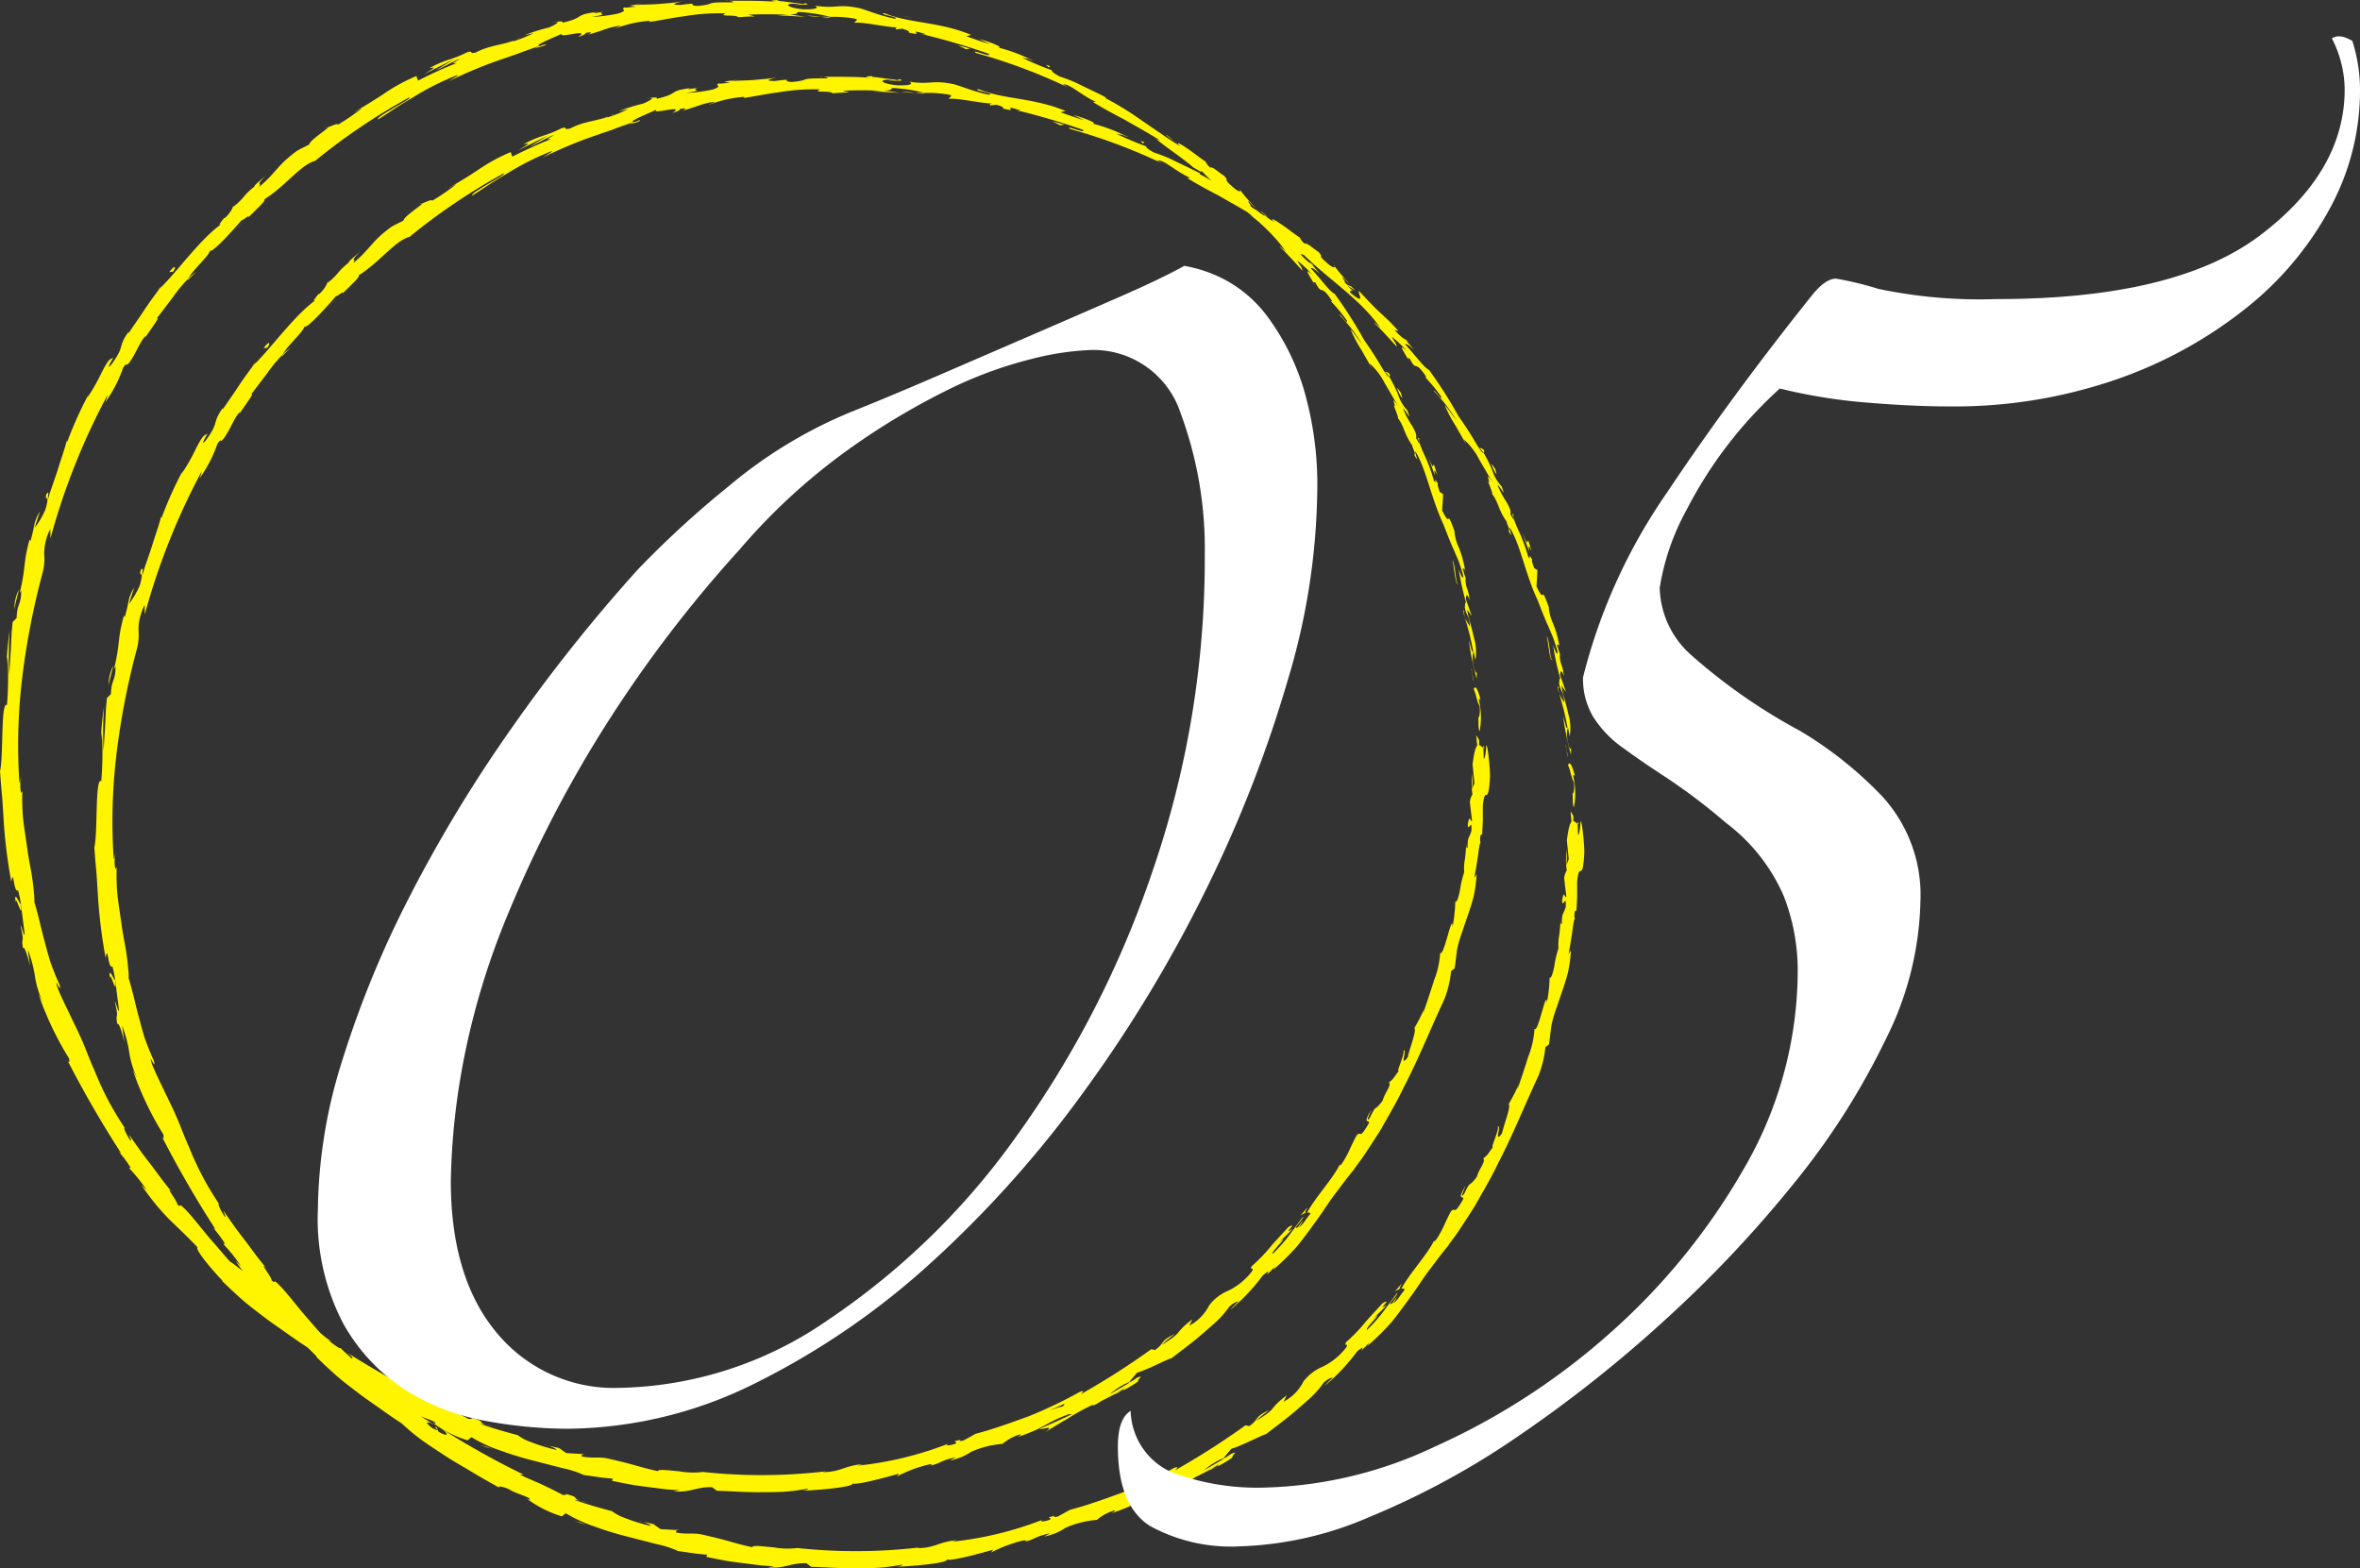
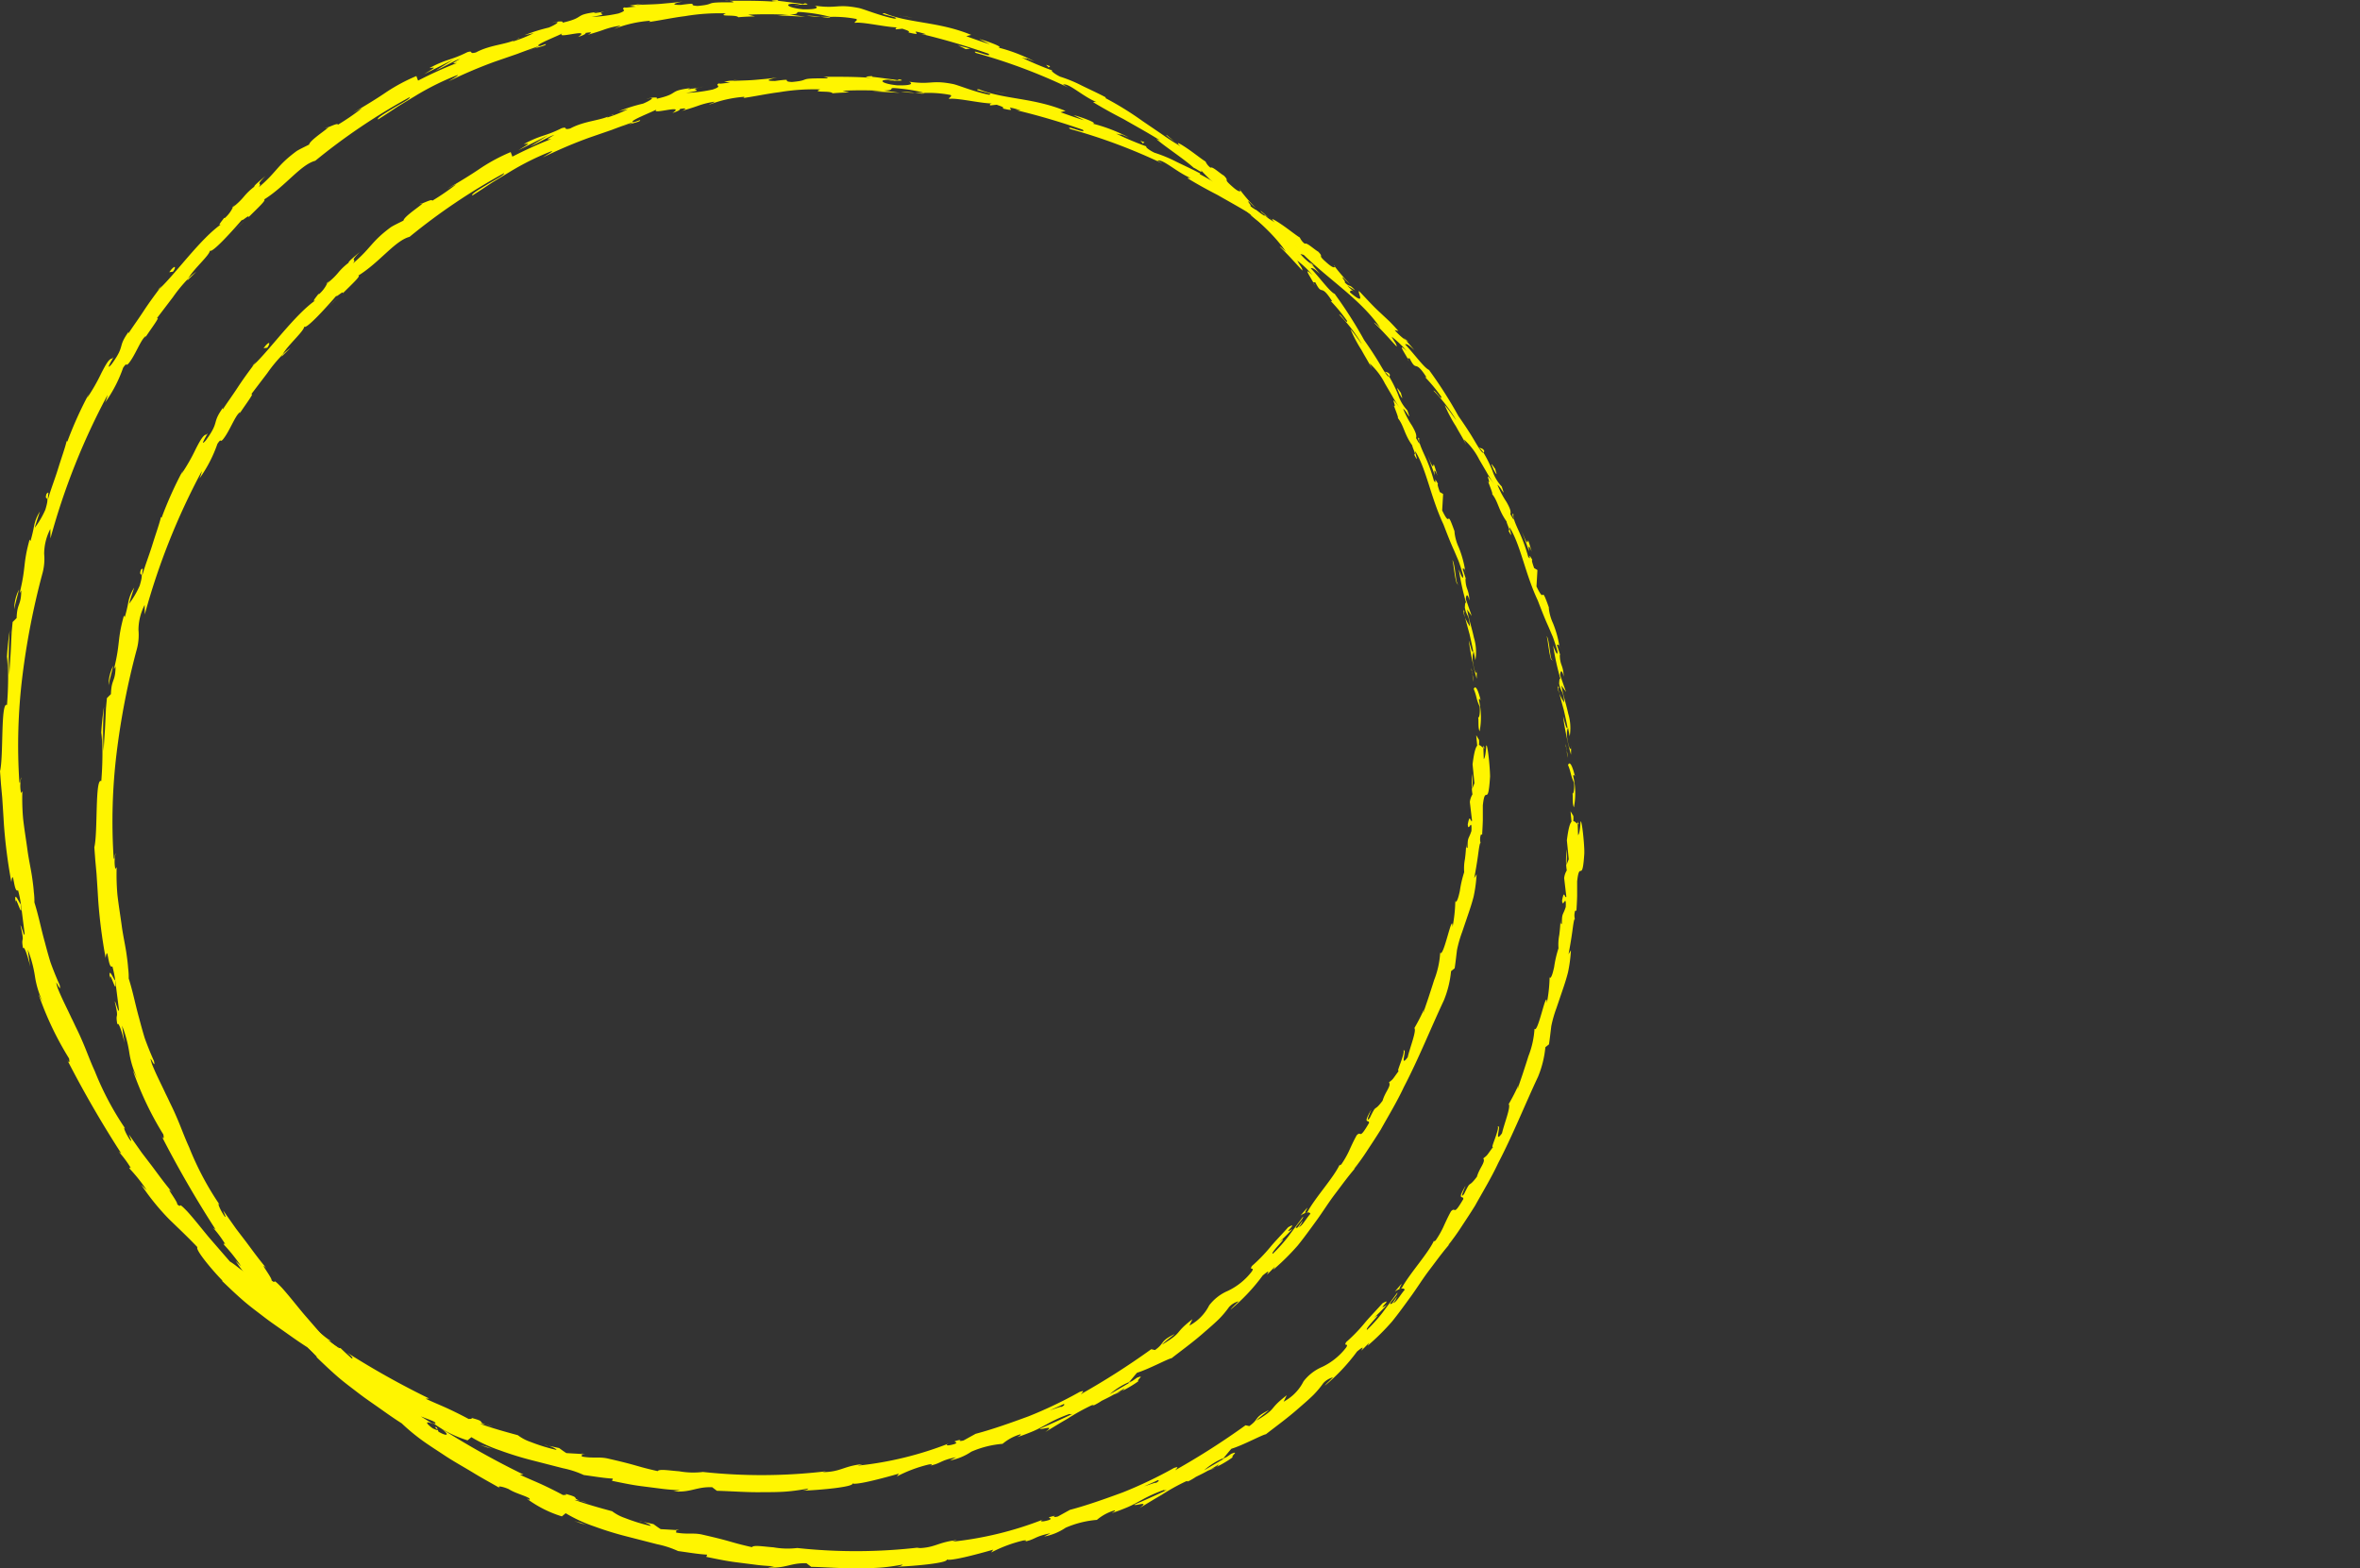
<svg xmlns="http://www.w3.org/2000/svg" width="138.508" height="92.052" viewBox="0 0 138.508 92.052">
  <rect x="0" y="0" width="138.508" height="92.052" fill="#333333" stroke="none" />
  <defs>
    <clipPath id="a">
      <rect width="87.448" height="87.589" fill="#fff500" />
    </clipPath>
  </defs>
  <g transform="translate(-141 -4915.974)">
    <g transform="translate(76.066 3320.757)">
      <g transform="translate(64.934 1595.218)">
        <g clip-path="url(#a)">
          <path d="M180.295,90.367c.041.143.138.062.108-.33l-.166-.277Z" transform="translate(-93.598 -46.613)" fill="#fff500" />
          <path d="M180.342,84.688c-.112-.458-.287-.977-.41-.668.187.443.132.557.351,1.038.034.392-.032.688-.091.624.044.138-.02.61.086.82a4.344,4.344,0,0,0-.043-1.836c.024-.147.076-.009.108.023" transform="translate(-93.44 -43.584)" fill="#fff500" />
          <path d="M143.458,17.329l.192.16a1.982,1.982,0,0,0-.192-.16" transform="translate(-74.499 -8.999)" fill="#fff500" />
          <path d="M97.025.581c.183.01.261,0,.271-.013-.171,0-.311,0-.271.013" transform="translate(-50.382 -0.294)" fill="#fff500" />
          <path d="M88.485.068l.243,0a.777.777,0,0,0-.243,0" transform="translate(-45.951 -0.031)" fill="#fff500" />
          <path d="M142.914,16.883l-.494-.413c-.066.017.246.223.494.413" transform="translate(-73.955 -8.553)" fill="#fff500" />
          <path d="M178.653,74.694a2.631,2.631,0,0,0,.1.331l-.073-.315a.122.122,0,0,1-.028-.016" transform="translate(-92.776 -38.789)" fill="#fff500" />
          <path d="M159.873,31.966l.128.148a1.2,1.2,0,0,0,.156.081Z" transform="translate(-83.023 -16.6)" fill="#fff500" />
          <path d="M169.35,45.551c-.087-.163-.236-.15-.322-.181a.983.983,0,0,1,.28.3c.024-.011.038-.047.042-.12" transform="translate(-87.777 -23.561)" fill="#fff500" />
          <path d="M179.006,70.787l.07.218-.07-.218" transform="translate(-92.959 -36.76)" fill="#fff500" />
          <path d="M151.4,23.173a.148.148,0,0,0-.024-.085c-.011.012,0,.044.024.085" transform="translate(-78.609 -11.99)" fill="#fff500" />
          <path d="M177.629,110.032c.008.008.016,0,.024,0,0-.049-.009-.064-.024,0" transform="translate(-92.244 -57.121)" fill="#fff500" />
          <path d="M181.1,91.022l0,.13a.164.164,0,0,0,.075.029Z" transform="translate(-94.044 -47.268)" fill="#fff500" />
          <path d="M72.832,1.433l.034,0c.193-.05.083-.028-.034,0" transform="translate(-37.822 -0.727)" fill="#fff500" />
          <path d="M1.892,109.883c-.058-.789.438,1.209.3.032-.027.12-.448-1-.3-.032" transform="translate(-0.967 -56.856)" fill="#fff500" />
          <path d="M178.549,73.915c-.019-.106-.039-.214-.059-.323.022.148.04.247.059.323" transform="translate(-92.691 -38.217)" fill="#fff500" />
          <path d="M2.541,110.249h0l-.015-.121c.006.05.009.078.014.121" transform="translate(-1.312 -57.19)" fill="#fff500" />
          <path d="M39.688,15.58a.644.644,0,0,0,.178-.054c-.012-.008-.055,0-.178.054" transform="translate(-20.61 -8.061)" fill="#fff500" />
          <path d="M63.7,4.3l-.309.085c.124-.029.223-.058.309-.085" transform="translate(-32.917 -2.234)" fill="#fff500" />
          <path d="M28.658,24.7a2.455,2.455,0,0,0-.348.317.469.469,0,0,0,.063-.038,1.231,1.231,0,0,1,.285-.279" transform="translate(-14.702 -12.825)" fill="#fff500" />
          <path d="M19.257,35.139l.1-.085.131-.178Z" transform="translate(-10 -18.111)" fill="#fff500" />
          <path d="M158.777,147.929a1.232,1.232,0,0,1,.3-.161c-.143.018.488-.762-.3.161" transform="translate(-82.454 -76.586)" fill="#fff500" />
          <path d="M178.706,74.453a.337.337,0,0,1-.093-.19l.048.224c.023.016.043.017.046-.033" transform="translate(-92.755 -38.565)" fill="#fff500" />
          <path d="M29.27,26.714l-.8.733c.228-.2.518-.466.8-.733" transform="translate(-14.786 -13.873)" fill="#fff500" />
          <path d="M66.462,176.413l.244.052a1,1,0,0,0-.244-.052" transform="translate(-34.514 -91.612)" fill="#fff500" />
          <path d="M23.394,33.174a4.009,4.009,0,0,0-.471.4.664.664,0,0,0-.056.117Z" transform="translate(-11.875 -17.227)" fill="#fff500" />
          <path d="M159.4,148.082h0" transform="translate(-82.778 -76.9)" fill="#fff500" />
          <path d="M80.46,65.156c-.516.891-.092.509-.114.752-.622,1.069-.42.413-.722.718-.187.336-.327.65-.46.942a5.367,5.367,0,0,1-.45.777c-.049.018-.122.1-.076-.025-.339.762-1.435,1.945-1.9,2.8a.367.367,0,0,1-.115.066c.169-.06.255-.02.283.045-.3.355-.483.73-.686.786a.977.977,0,0,0,.231-.387l-.282.4c-.414.223.394-.543.3-.622L75.584,72.6a9.634,9.634,0,0,1-.88.977c-.223,0,1.137-1.272.36-.668.279-.253.544-.52.8-.793-.755.479.461-.5-.262-.09-.491.55-.785.839-1.047,1.159A9.619,9.619,0,0,1,73.473,74.3c-.177.295.173.021,0,.315a3.854,3.854,0,0,1-1.406,1.142,2.735,2.735,0,0,0-1.1.851A2.749,2.749,0,0,1,69.8,77.8l.182-.377c-1.133.871-.489.711-1.781,1.491.176-.214.884-.7.694-.6-.876.444-.5.484-1.11.918l-.219-.049a44.14,44.14,0,0,1-4.128,2.637c.061-.086.295-.263-.08-.127a25.2,25.2,0,0,1-3,1.431c-1.058.389-2.111.763-3.1,1.024l-.7.386c-.174.057-.344.034-.161-.044-.784.167-.014.1-.368.255-.436.134-.6.087-.336-.033a20.433,20.433,0,0,1-5.352,1.305l.279-.093c-1.151.125-1.259.461-2.345.475l.2-.051a32.071,32.071,0,0,1-7.22.039,4.72,4.72,0,0,1-1.4-.04c-.6-.044-1.16-.148-1.259-.009-1.412-.321-1-.3-2.97-.75-.529-.1-.822.011-1.483-.107l.017-.148-.921-.053c-.144-.09-.283-.193-.423-.295l-.612-.134c.237.076.493.209.445.24a10.562,10.562,0,0,1-1.5-.462,2.688,2.688,0,0,1-.759-.4c-.744-.2-1.489-.409-2.218-.668a2.931,2.931,0,0,1,.735.163c-1.2-.311-.152-.227-1.253-.513.128.087-.11.052-.145.07-.249-.137-.66-.348-1.122-.566s-.981-.423-1.408-.63l.207-.009a48.822,48.822,0,0,1-4.826-2.7c.555.412.327.476-.161.184l-.1-.253c-.362-.117.465.369-.233.062-.584-.427-.3-.425.068-.228l-.745-.461c-.014-.068.167.031.244.013-.347-.133-1.143-.986-1.638-1.187l-.01-.067-1-.778-.8-.663c-.506-.414-.977-.8-1.539-1.347-.115.077-.538-.368-.954-.614l-1.2-1.383c-.412-.488-.819-1.019-1.281-1.536-.676-.708-.271-.147-.609-.438.05-.135-.816-1.219-.3-.707-.533-.642-.838-1.078-1.191-1.548l-.589-.77-.761-1.079c.081.22.2.45.094.36-.224-.313-.428-.764-.348-.748l.065.079a17.431,17.431,0,0,1-1.811-3.407c-.274-.593-.486-1.2-.722-1.739-.116-.272-.234-.53-.354-.772s-.219-.475-.335-.683l.05.093c-.272-.592-.582-1.172-.819-1.781-.268-.86.261.481.119-.175-.217-.482-.391-.921-.54-1.334-.129-.419-.234-.811-.334-1.191-.215-.758-.346-1.485-.608-2.317a4.023,4.023,0,0,0-.033-.6c-.016-.227-.045-.477-.083-.743-.068-.534-.21-1.127-.293-1.746s-.19-1.249-.255-1.842a13.541,13.541,0,0,1-.043-1.6l-.077.11a2.055,2.055,0,0,1,.015-.912c-.065.051-.064.511-.118.223a33.2,33.2,0,0,1,.173-6.087A44.2,44.2,0,0,1,2.47,33.725a3.252,3.252,0,0,0,.121-1.22,3.209,3.209,0,0,1,.363-1.464l.006.558a40.049,40.049,0,0,1,3.349-8.415,1.665,1.665,0,0,1-.149.45,7.912,7.912,0,0,0,1.064-2.049c.257-.38.13-.045.323-.257.4-.483.71-1.4,1-1.6.049-.035-.072.162-.127.262.185-.364,1.1-1.531.771-1.293l.957-1.257a8.469,8.469,0,0,1,.9-1.09c.267-.528,1.281-1.389,1.268-1.648.11.208,1.446-1.293,1.905-1.827-.124.209.486-.37.35-.114.563-.561,1.1-1.053.919-1.049,1.259-.779,2.147-2.047,3.012-2.277a35.991,35.991,0,0,1,5.547-3.737c.019.121-.515.371-1,.668s-.959.569-.861.644c.425-.27.8-.52,1.156-.757l1.045-.634a15.8,15.8,0,0,1,2.319-1.162c.485-.187-.232.208-.375.314a27.081,27.081,0,0,1,2.7-1.151l1.326-.458Q31,2.917,31.644,2.7a1.456,1.456,0,0,1-.351.161c.339-.1.8-.194.735-.278L31.7,2.7c-.588.02,1.276-.676,1.323-.762-.519.41,1.758-.333.905.23.223-.07.5-.182.431-.234.342-.059.457-.046.131.106.611-.174.805-.248.986-.311a4.734,4.734,0,0,1,.916-.222c0,.048-.222.107-.329.183a7.131,7.131,0,0,1,2.094-.473c-.054.036.062.059-.226.095.828-.113,1.528-.274,2.258-.363A12.21,12.21,0,0,1,42.6.783c-.536.221.627.052.726.229.328-.032.656-.043.985-.05l-.4-.1a23.733,23.733,0,0,1,2.376.008c-.215,0-.431.018-.646.041.541,0,1.079.05,1.62.073L46.353.849c.882-.026-.079-.234,1.072-.1A9.04,9.04,0,0,1,48.73.99h0a6.809,6.809,0,0,1,1.513.119c.157.078-.162.179-.061.231.439-.077,2.005.3,2.56.263-.182,0-.21.087-.157.119l.372-.039c.384.129.436.16.357.219,1.171.293-.323-.308,1.054.111a2.533,2.533,0,0,1-.3-.021,40.27,40.27,0,0,1,3.941,1.157c.31.3-1.109-.328-.735-.041a33.1,33.1,0,0,1,5.419,2.027l-.3-.174c.34-.109,1.174.731,2.05,1.067-.207-.1-.33-.021-.261-.018.539.33,1.1.64,1.751.975.629.364,1.344.748,2.158,1.257l-.231-.084c.568.487,1.594,1.145,2.194,1.684.227.1.584.389.423.141,1.7,1.827,3.729,2.957,5,4.8-.182-.19-.474-.415-.33-.263.456.428.86.9,1.29,1.359-.013-.185-.11-.23-.3-.585a5.81,5.81,0,0,1,.9.859c-.615-.59-.122.113.05.442-.012-.069.1.005.1-.041.452.9.276-.01,1,1.13l-.09-.021a9.982,9.982,0,0,1,.961,1.166c.025.258-.359-.4-.464-.367A9.046,9.046,0,0,1,79.932,20.2c-.2-.253-.453-.646-.676-.884a8.148,8.148,0,0,0,.654,1.235l-.027-.048c.21.374.429.741.629,1.119-.04-.1-.088-.2-.136-.3a4.006,4.006,0,0,1,.906,1.188c.133.227.271.462.416.711a6.826,6.826,0,0,0,.495.77c-.753-1.014-.2-.127-.373-.146.113.309.3.77.2.663.388.481.369.936.87,1.641-.027.054.261.59.1.513.356.7,0-.2.08-.165.646,1.046.9,2.695,1.644,4.275.269.7.435,1.118.617,1.516l.269.628c.086.233.17.5.269.837.034.478-.253-.337-.253-.337a14.935,14.935,0,0,0,.441,2c-.065-.135-.073.019-.087.243.113.562.236.348.3,1.107a2.614,2.614,0,0,1-.286-.533c.08.329.172.653.262.983.075.331.15.666.215,1.011-.057.195-.176-.4-.26-.64a16.648,16.648,0,0,0,.465,2.243l.007-.51c.028.286-.095.158-.142-.05-.186-.658-.078-.97-.036-1.015l.093.492a2.894,2.894,0,0,0-.084-1.324c-.118-.554-.321-1.154-.4-1.651l.271.378-.345-.988c.007-.225.091-.4.212.087-.043-.732-.207-.611-.235-1.244,0-.071.018-.043.039.017l-.217-.677c.072.125.111-.149.181.284a6.128,6.128,0,0,0-.4-1.513,2.8,2.8,0,0,1-.251-.937l.041.1c-.586-1.669-.183-.124-.76-1.325l.056-.963-.194-.115c-.058-.173-.183-.511-.1-.47-.343-.6-.017.13-.25-.2a9.6,9.6,0,0,0-.535-1.467c-.217-.472-.386-.871-.322-1.01-.231-.24.267.8-.189-.021.06-.174-.062-.417-.226-.712a5.331,5.331,0,0,1-.532-1.011c.228.16.514.869.25.1a2.388,2.388,0,0,1-.535-.9,7.543,7.543,0,0,0-.527-1.073c-.084.03-.283-.28-.538-.717s-.61-.975-.938-1.439a25.5,25.5,0,0,0-1.722-2.7l.043.007c-.276-.047-.9-.946-1.452-1.516.1-.044.23.034.542.336-.157-.194-.325-.379-.488-.569a3.509,3.509,0,0,1-.666-.607l.222.055c-.165-.187-.336-.37-.514-.552l-.573-.538c-.4-.363-.78-.789-1.222-1.253-.137.04.491.942-.538.074.011-.082.053-.2.327.025a3.262,3.262,0,0,1-.486-.426l.468.291c-.387-.437-.285-.142-.614-.471.072-.062-.2-.287-.1-.3a4.052,4.052,0,0,0,.422.405,10.233,10.233,0,0,1-.908-1.04c0,.07-.085.1-.384-.147-.756-.646-.183-.31-.591-.728-.219-.115-.677-.56-.78-.459a.9.9,0,0,1-.294-.365c-.225-.132-.693-.511-1.08-.771s-.671-.425-.478-.2l.1.085-.072-.044,0,0,0,0c-.364-.215-.721-.453-1.073-.7l-1.08-.734a18.921,18.921,0,0,0-2.193-1.359l.025-.04c-.44-.236-.948-.466-1.415-.695A8.286,8.286,0,0,0,62.223,4.5c-.268-.122-.6-.366-.46-.365a18.358,18.358,0,0,1-1.8-.759c.747.205-.219-.166.756.233a9.6,9.6,0,0,0-2.134-.82c.387,0-.659-.385-1.12-.5l.633.306c-.51-.153-.946-.313-1.39-.473L57,2.047c-1.908-.789-3.623-.67-5.079-1.269-.552.015,1.075.273.574.316C51.581.91,50.656.508,50.365.461,49.1.219,49.145.521,47.817.332c.166.07.311.234-.688.212C46.2.451,46,.217,46.592.216c.224.012.331.038.321.057.3,0,.7.008.336-.082l-.126.048C46.893.193,46.456.147,46.115.1S45.526.046,45.68,0c-.713.037-.307.086.217.129-1.2-.1-1.88-.084-3.12-.087.2.026.38.089.185.093-1.817-.012-.8.1-2.019.213-.7-.034.236-.226-.994-.06-.759,0-.174-.138.124-.208-.28.049-.553.078-.813.1s-.509.05-.743.062c-.469.025-.882.026-1.2.057L37.9.176c-.351.075-.643.1-.938.151.117.015.236.042.355.065-.351.018-.642.087-.644.034-.343.137.3.139-.385.365a9.116,9.116,0,0,1-1.568.2c1.449-.231-.192-.127,1.027-.375a7.387,7.387,0,0,1-.871.155c-.055,0,.042-.043.135-.067-1.4.174-.6.31-2.015.631.159-.127-.37-.08-.592.01.567-.159.305.061-.194.271a10.067,10.067,0,0,0-1.431.449l.544-.122a8.411,8.411,0,0,1-1.209.487c-.074-.046.543-.232.315-.186-.629.382-1.6.349-2.5.833-.454.117-.1-.133-.5-.018-1.012.507-1.174.37-2.225.935.361-.037.4-.087-.311.358l1.742-.876-1.071.667c.537-.235,1.094-.587,1.432-.691-.515.309-.462.273-.173.24a24.473,24.473,0,0,0-2.287,1.038l-.1-.268A10.574,10.574,0,0,0,22.68,5.4c-.559.382-1.177.76-1.96,1.219.174-.088.341-.188.52-.267a14.039,14.039,0,0,1-1.407.966c-.006-.108-.335.06-.578.149.065.04-1.089.766-1.111,1.015-.242.125-.494.239-.728.378-1.183.87-1.159,1.227-2.23,2.129.252-.355-.276.013.39-.661-.357.308-.688.572-.65.626a3.782,3.782,0,0,0-.588.555,3.938,3.938,0,0,1-.666.645,1.9,1.9,0,0,1-.478.64c-.055.025-.031-.035-.031-.035.024.028-.535.628-.141.373-1.223.824-2.733,2.952-3.663,3.814-.307.41-.642.865-.944,1.328s-.623.9-.874,1.289c.009-.066-.037-.029.065-.172-.764,1.033-.2.808-1.058,1.986-.251.283-.173.1-.066-.1s.258-.419.106-.239c-.194,0-.4.392-.647.871a10.773,10.773,0,0,1-.829,1.446l.093-.221a22.468,22.468,0,0,0-1.258,2.793s0-.065-.04-.025c-.1.415-.308.985-.5,1.607s-.448,1.261-.6,1.83c0-.387.111-.528-.078-.359-.153.507.237-.078-.067.928a5.144,5.144,0,0,1-.622,1.064c.086-.321.2-.633.3-.949A2.352,2.352,0,0,0,2,30.86a9,9,0,0,1-.211.891l-.053-.086c-.407,1.478-.194,1.552-.583,3.142l.094-.153c-.008.909-.245.716-.272,1.618l-.235.234-.056.588c-.012.239-.025.513-.038.8-.022.578-.081,1.208-.1,1.737a20.936,20.936,0,0,1,.024-2.625,15.2,15.2,0,0,0-.187,2.3,4.057,4.057,0,0,1,.061-.765,20.64,20.64,0,0,1-.035,2.836C.03,41.149.214,44.406,0,45.261l.058.775.071.776c.034.52.069,1.043.1,1.578a30.833,30.833,0,0,0,.435,3.369c.131-.9.132.694.395.491a6.372,6.372,0,0,1,.166.806l.215,1.7c.019.413-.2-.5-.239-.438.277,1.2.01.532.15,1.344.056-.189.262.373.417,1.063l-.141-.993a7.08,7.08,0,0,1,.421,1.554,5.451,5.451,0,0,0,.476,1.551l-.264-.491A18.607,18.607,0,0,0,4.05,62.116c.034.158.048.382-.134.033a63.786,63.786,0,0,0,3.2,5.543l-.148-.1a6.43,6.43,0,0,1,.71.957c-.039,0-.152-.09-.049.062a9.926,9.926,0,0,1,.986,1.242l-.326-.319A13.887,13.887,0,0,0,9.921,71.55c.544.53,1.069,1.017,1.666,1.646-.153.131.9,1.388,1.479,1.971l-.042,0c.436.423.844.809,1.248,1.16s.818.653,1.217.961.814.586,1.232.882.843.6,1.317.9a11.746,11.746,0,0,0,1.04.88c.432.328.955.656,1.49,1.011s1.124.676,1.677,1.014,1.108.632,1.593.918c-.287-.19.125-.121.487.04.441.293,1.373.481,1.213.628l-.169-.08a6.794,6.794,0,0,0,2.071,1.05l.224-.185a8.617,8.617,0,0,0,1.681.776,19.4,19.4,0,0,0,1.923.592l1.766.453a5.552,5.552,0,0,1,1.227.4c.529.07,1.178.183,1.708.211l-.052.129c.723.149,1.265.262,1.858.331l.949.121c.346.048.732.082,1.188.1l-.38.068c1.03.081,1.325-.278,2.265-.244l.276.21c.895.022,1.795.1,2.695.08.45,0,.9,0,1.346-.033s.889-.1,1.326-.18c-.026.032-.074.095-.363.125.845-.018,3.267-.223,2.923-.455.05.2,1.83-.279,2.757-.545l-.119.165a8.023,8.023,0,0,1,1.867-.7c.265-.046.256.05-.1.1.887-.152.641-.306,1.706-.529l-.366.193a3.317,3.317,0,0,0,1.26-.516,5.744,5.744,0,0,1,1.835-.461,2.819,2.819,0,0,1,1.042-.559c.085.015-.088.114-.176.164.367-.121.681-.242.96-.361s.515-.26.743-.379a8.355,8.355,0,0,1,1.362-.62c.039.03.11.018.195-.01-1.107.53-2.019.91-1.936.87.048.114.965-.277.311.206.347-.208.81-.5,1.3-.779a12.171,12.171,0,0,1,1.424-.793.57.57,0,0,1,.134-.021l-.083.058a3.352,3.352,0,0,0,.535-.3c.277-.136.455-.221.713-.368a6.5,6.5,0,0,0,1.441-.779c-.105-.093.451-.424-.119-.191.071-.036-.068.066-.345.243-.062.04-.137.086-.175.117l.023-.027-1.06.62a4.044,4.044,0,0,1,1.139-.715c.175-.2.357-.434.468-.551.669-.2,1.819-.825,2.024-.851.6-.468,1.319-.989,1.932-1.536.311-.267.607-.526.857-.771a5.743,5.743,0,0,0,.58-.692,1.175,1.175,0,0,1,.567-.342c-.17.181-.4.371-.473.486a11.263,11.263,0,0,0,1.885-2c.832-.692-.313.547.718-.52l-.1.183A14.135,14.135,0,0,0,76.16,73.1c.4-.495.752-.987,1.113-1.483s.688-1.031,1.094-1.563.819-1.12,1.368-1.722c-.148.17-.221.255-.272.276a13.419,13.419,0,0,0,.809-1.131c.257-.389.515-.782.764-1.182.457-.823.952-1.633,1.352-2.49.875-1.679,1.569-3.428,2.345-5.08a6.044,6.044,0,0,0,.429-1.73l.211-.168c.055-.36.092-.724.139-1.083a7.158,7.158,0,0,1,.3-1.045l.34-1c.117-.339.234-.692.334-1.081a8.237,8.237,0,0,0,.175-1.31l-.14.229c.066-.341.161-.883.221-1.327s.106-.788.154-.723a.89.89,0,0,1,.013-.5l.078-.012c.013-.285.033-.569.039-.854v-.856c.145-1.315.307.232.425-1.7-.012-.724-.17-2.053-.228-1.782-.011.289-.066.738-.142.759l-.023-.654c-.221-.122-.438-.611-.634.967l.109,1.108-.136.349c.028-.308.029-.618.035-.927a3.673,3.673,0,0,0-.014,1.234,1.1,1.1,0,0,0-.154.452l.129,1.1c-.1.121-.12-.5-.251.216.034.514.256-.462.215.38-.168.513-.231.348-.223.975-.068.079-.088-.057-.082-.3a9.151,9.151,0,0,1-.075.97,2.879,2.879,0,0,0-.045.775,6.534,6.534,0,0,0-.255,1.1c-.081.381-.172.684-.267.635a8.869,8.869,0,0,1-.162,1.48c0-.956-.521,1.824-.724,1.51a5.23,5.23,0,0,1-.356,1.606c-.1.325-.214.666-.322,1s-.228.648-.31.942a.914.914,0,0,1,.073-.3,11.975,11.975,0,0,1-.6,1.176c.138.152-.261,1.139-.393,1.713-.51.686.01-.558-.258-.391.076.013-.034.361-.145.676s-.23.6-.108.5c-.393.52-.3.467-.588.687.154.208-.225.553-.373,1.078-.563.746-.31.1-.754,1.013-.3.38.075-.443.075-.443M63.45,81.864v0l.442-.236-.441.238m-1.831.9c.227-.1.512-.221.806-.363.083.007.039.093-.151.174.088-.074-.362.1-.655.19m4.3-1.185c-.276.181-.386.213-.438.212l.492-.3L66,81.452a.321.321,0,0,1-.078.124" transform="translate(0.001)" fill="#fff500" />
          <path d="M137.844,168.687l.111-.079-.184.075-.079.094.152-.09" transform="translate(-71.504 -87.559)" fill="#fff500" />
          <path d="M143.893,17.689l-.034-.028a.449.449,0,0,1,.063.069.355.355,0,0,1-.029-.041" transform="translate(-74.707 -9.171)" fill="#fff500" />
          <path d="M71.043,177.454l0,.034.179.011Z" transform="translate(-36.891 -92.153)" fill="#fff500" />
          <path d="M160.364,34.522a.449.449,0,0,0,.064.138.589.589,0,0,0-.064-.138" transform="translate(-83.278 -17.928)" fill="#fff500" />
          <path d="M166.24,42.75l.33.6c-.137-.265-.243-.454-.33-.6" transform="translate(-86.33 -22.2)" fill="#fff500" />
          <path d="M170.036,49.525a.173.173,0,0,0,.085.038l0-.007Z" transform="translate(-88.301 -25.719)" fill="#fff500" />
          <path d="M64.783,5.952,64.647,6c-.314.122-.1.043.136-.045" transform="translate(-33.49 -3.091)" fill="#fff500" />
          <path d="M100.754,2.05c-.189,0-.376,0-.572-.008.311.05.554.083.572.008" transform="translate(-52.025 -1.06)" fill="#fff500" />
          <path d="M30.219,26.545v0l-.087.083Z" transform="translate(-15.648 -13.783)" fill="#fff500" />
          <path d="M98.475,1.906a4.992,4.992,0,0,0,.82.065,7.493,7.493,0,0,0-.82-.065" transform="translate(-51.139 -0.99)" fill="#fff500" />
          <path d="M179.638,81.535l.017.179c.009,0,.017.006.024.019Z" transform="translate(-93.287 -42.342)" fill="#fff500" />
          <path d="M179.722,81.946l.031.2a.635.635,0,0,0-.031-.2" transform="translate(-93.331 -42.555)" fill="#fff500" />
          <path d="M179.852,82.773l-.066-.416a1.388,1.388,0,0,0,.066.416" transform="translate(-93.364 -42.769)" fill="#fff500" />
          <path d="M178.018,71.342l-.061-.044a.076.076,0,0,0,.061.044" transform="translate(-92.414 -37.026)" fill="#fff500" />
          <path d="M177.334,68.359c.087.348.105.9.251,1.376l.049.037c-.127-.211-.125-1.106-.3-1.413" transform="translate(-92.091 -35.499)" fill="#fff500" />
          <path d="M174.28,55.546c.156.4.291.8.437,1.2-.033-.226-.076-.526.149.011-.449-1.556.02.349-.586-1.208" transform="translate(-90.505 -28.845)" fill="#fff500" />
          <path d="M170.715,47.711c.335.6.063-.043.106-.025-.249-.361-.313-.446-.106.025" transform="translate(-88.589 -24.608)" fill="#fff500" />
          <path d="M127.861,8.087,127.974,8c-.491-.2-.024.041-.113.084" transform="translate(-66.339 -4.115)" fill="#fff500" />
          <path d="M116.949,5.538c.155.071.311.138.462.221l.262-.03c-.24-.07-.48-.138-.725-.19" transform="translate(-60.732 -2.876)" fill="#fff500" />
          <path d="M110.239,1.958l.23.035-.874-.156Z" transform="translate(-56.913 -0.954)" fill="#fff500" />
          <path d="M20.663,32.9l.219-.027c.215-.286.13-.457-.219.027" transform="translate(-10.73 -16.928)" fill="#fff500" />
          <path d="M2.01,72a2.562,2.562,0,0,0-.273,1.14c.091-.459.231-.906.273-1.14" transform="translate(-0.902 -37.388)" fill="#fff500" />
          <path d="M58.993,176.53l-.409-.107c.251.082.5.173.757.239-.116-.043-.234-.082-.348-.132" transform="translate(-30.423 -91.618)" fill="#fff500" />
        </g>
      </g>
      <g transform="translate(70.469 1599.681)">
        <g clip-path="url(#a)">
          <path d="M180.295,90.367c.041.143.138.062.108-.33l-.166-.277Z" transform="translate(-93.598 -46.613)" fill="#fff500" />
          <path d="M180.342,84.688c-.112-.458-.287-.977-.41-.668.187.443.132.557.351,1.038.034.392-.032.688-.091.624.044.138-.02.61.086.82a4.344,4.344,0,0,0-.043-1.836c.024-.147.076-.009.108.023" transform="translate(-93.44 -43.584)" fill="#fff500" />
          <path d="M143.458,17.329l.192.16a1.982,1.982,0,0,0-.192-.16" transform="translate(-74.499 -8.999)" fill="#fff500" />
          <path d="M97.025.581c.183.01.261,0,.271-.013-.171,0-.311,0-.271.013" transform="translate(-50.382 -0.294)" fill="#fff500" />
-           <path d="M88.485.068l.243,0a.777.777,0,0,0-.243,0" transform="translate(-45.951 -0.031)" fill="#fff500" />
          <path d="M142.914,16.883l-.494-.413c-.066.017.246.223.494.413" transform="translate(-73.955 -8.553)" fill="#fff500" />
          <path d="M178.653,74.694a2.631,2.631,0,0,0,.1.331l-.073-.315a.122.122,0,0,1-.028-.016" transform="translate(-92.776 -38.789)" fill="#fff500" />
          <path d="M159.873,31.966l.128.148a1.2,1.2,0,0,0,.156.081Z" transform="translate(-83.023 -16.6)" fill="#fff500" />
          <path d="M169.35,45.551c-.087-.163-.236-.15-.322-.181a.983.983,0,0,1,.28.3c.024-.011.038-.047.042-.12" transform="translate(-87.777 -23.561)" fill="#fff500" />
          <path d="M179.006,70.787l.07.218-.07-.218" transform="translate(-92.959 -36.76)" fill="#fff500" />
          <path d="M151.4,23.173a.148.148,0,0,0-.024-.085c-.011.012,0,.044.024.085" transform="translate(-78.609 -11.99)" fill="#fff500" />
          <path d="M177.629,110.032c.008.008.016,0,.024,0,0-.049-.009-.064-.024,0" transform="translate(-92.244 -57.121)" fill="#fff500" />
          <path d="M181.1,91.022l0,.13a.164.164,0,0,0,.075.029Z" transform="translate(-94.044 -47.268)" fill="#fff500" />
          <path d="M72.832,1.433l.034,0c.193-.05.083-.028-.034,0" transform="translate(-37.822 -0.727)" fill="#fff500" />
          <path d="M1.892,109.883c-.058-.789.438,1.209.3.032-.027.12-.448-1-.3-.032" transform="translate(-0.967 -56.856)" fill="#fff500" />
          <path d="M178.549,73.915c-.019-.106-.039-.214-.059-.323.022.148.04.247.059.323" transform="translate(-92.691 -38.217)" fill="#fff500" />
          <path d="M2.541,110.249h0l-.015-.121c.006.05.009.078.014.121" transform="translate(-1.312 -57.19)" fill="#fff500" />
          <path d="M39.688,15.58a.644.644,0,0,0,.178-.054c-.012-.008-.055,0-.178.054" transform="translate(-20.61 -8.061)" fill="#fff500" />
          <path d="M63.7,4.3l-.309.085c.124-.029.223-.058.309-.085" transform="translate(-32.917 -2.234)" fill="#fff500" />
          <path d="M28.658,24.7a2.455,2.455,0,0,0-.348.317.469.469,0,0,0,.063-.038,1.231,1.231,0,0,1,.285-.279" transform="translate(-14.702 -12.825)" fill="#fff500" />
          <path d="M19.257,35.139l.1-.085.131-.178Z" transform="translate(-10 -18.111)" fill="#fff500" />
          <path d="M158.777,147.929a1.232,1.232,0,0,1,.3-.161c-.143.018.488-.762-.3.161" transform="translate(-82.454 -76.586)" fill="#fff500" />
          <path d="M178.706,74.453a.337.337,0,0,1-.093-.19l.048.224c.023.016.043.017.046-.033" transform="translate(-92.755 -38.565)" fill="#fff500" />
          <path d="M29.27,26.714l-.8.733c.228-.2.518-.466.8-.733" transform="translate(-14.786 -13.873)" fill="#fff500" />
          <path d="M66.462,176.413l.244.052a1,1,0,0,0-.244-.052" transform="translate(-34.514 -91.612)" fill="#fff500" />
          <path d="M23.394,33.174a4.009,4.009,0,0,0-.471.4.664.664,0,0,0-.056.117Z" transform="translate(-11.875 -17.227)" fill="#fff500" />
          <path d="M159.4,148.082h0" transform="translate(-82.778 -76.9)" fill="#fff500" />
          <path d="M80.46,65.156c-.516.891-.092.509-.114.752-.622,1.069-.42.413-.722.718-.187.336-.327.65-.46.942a5.367,5.367,0,0,1-.45.777c-.049.018-.122.1-.076-.025-.339.762-1.435,1.945-1.9,2.8a.367.367,0,0,1-.115.066c.169-.06.255-.02.283.045-.3.355-.483.73-.686.786a.977.977,0,0,0,.231-.387l-.282.4c-.414.223.394-.543.3-.622L75.584,72.6a9.634,9.634,0,0,1-.88.977c-.223,0,1.137-1.272.36-.668.279-.253.544-.52.8-.793-.755.479.461-.5-.262-.09-.491.55-.785.839-1.047,1.159A9.619,9.619,0,0,1,73.473,74.3c-.177.295.173.021,0,.315a3.854,3.854,0,0,1-1.406,1.142,2.735,2.735,0,0,0-1.1.851A2.749,2.749,0,0,1,69.8,77.8l.182-.377c-1.133.871-.489.711-1.781,1.491.176-.214.884-.7.694-.6-.876.444-.5.484-1.11.918l-.219-.049a44.14,44.14,0,0,1-4.128,2.637c.061-.086.295-.263-.08-.127a25.2,25.2,0,0,1-3,1.431c-1.058.389-2.111.763-3.1,1.024l-.7.386c-.174.057-.344.034-.161-.044-.784.167-.014.1-.368.255-.436.134-.6.087-.336-.033a20.433,20.433,0,0,1-5.352,1.305l.279-.093c-1.151.125-1.259.461-2.345.475l.2-.051a32.071,32.071,0,0,1-7.22.039,4.72,4.72,0,0,1-1.4-.04c-.6-.044-1.16-.148-1.259-.009-1.412-.321-1-.3-2.97-.75-.529-.1-.822.011-1.483-.107l.017-.148-.921-.053c-.144-.09-.283-.193-.423-.295l-.612-.134c.237.076.493.209.445.24a10.562,10.562,0,0,1-1.5-.462,2.688,2.688,0,0,1-.759-.4c-.744-.2-1.489-.409-2.218-.668a2.931,2.931,0,0,1,.735.163c-1.2-.311-.152-.227-1.253-.513.128.087-.11.052-.145.07-.249-.137-.66-.348-1.122-.566s-.981-.423-1.408-.63l.207-.009a48.822,48.822,0,0,1-4.826-2.7c.555.412.327.476-.161.184l-.1-.253c-.362-.117.465.369-.233.062-.584-.427-.3-.425.068-.228l-.745-.461c-.014-.068.167.031.244.013-.347-.133-1.143-.986-1.638-1.187l-.01-.067-1-.778-.8-.663c-.506-.414-.977-.8-1.539-1.347-.115.077-.538-.368-.954-.614l-1.2-1.383c-.412-.488-.819-1.019-1.281-1.536-.676-.708-.271-.147-.609-.438.05-.135-.816-1.219-.3-.707-.533-.642-.838-1.078-1.191-1.548l-.589-.77-.761-1.079c.081.22.2.45.094.36-.224-.313-.428-.764-.348-.748l.065.079a17.431,17.431,0,0,1-1.811-3.407c-.274-.593-.486-1.2-.722-1.739-.116-.272-.234-.53-.354-.772s-.219-.475-.335-.683l.05.093c-.272-.592-.582-1.172-.819-1.781-.268-.86.261.481.119-.175-.217-.482-.391-.921-.54-1.334-.129-.419-.234-.811-.334-1.191-.215-.758-.346-1.485-.608-2.317a4.023,4.023,0,0,0-.033-.6c-.016-.227-.045-.477-.083-.743-.068-.534-.21-1.127-.293-1.746s-.19-1.249-.255-1.842a13.541,13.541,0,0,1-.043-1.6l-.077.11a2.055,2.055,0,0,1,.015-.912c-.065.051-.064.511-.118.223a33.2,33.2,0,0,1,.173-6.087A44.2,44.2,0,0,1,2.47,33.725a3.252,3.252,0,0,0,.121-1.22,3.209,3.209,0,0,1,.363-1.464l.006.558a40.049,40.049,0,0,1,3.349-8.415,1.665,1.665,0,0,1-.149.45,7.912,7.912,0,0,0,1.064-2.049c.257-.38.13-.045.323-.257.4-.483.71-1.4,1-1.6.049-.035-.072.162-.127.262.185-.364,1.1-1.531.771-1.293l.957-1.257a8.469,8.469,0,0,1,.9-1.09c.267-.528,1.281-1.389,1.268-1.648.11.208,1.446-1.293,1.905-1.827-.124.209.486-.37.35-.114.563-.561,1.1-1.053.919-1.049,1.259-.779,2.147-2.047,3.012-2.277a35.991,35.991,0,0,1,5.547-3.737c.019.121-.515.371-1,.668s-.959.569-.861.644c.425-.27.8-.52,1.156-.757l1.045-.634a15.8,15.8,0,0,1,2.319-1.162c.485-.187-.232.208-.375.314a27.081,27.081,0,0,1,2.7-1.151l1.326-.458Q31,2.917,31.644,2.7a1.456,1.456,0,0,1-.351.161c.339-.1.8-.194.735-.278L31.7,2.7c-.588.02,1.276-.676,1.323-.762-.519.41,1.758-.333.905.23.223-.07.5-.182.431-.234.342-.059.457-.046.131.106.611-.174.805-.248.986-.311a4.734,4.734,0,0,1,.916-.222c0,.048-.222.107-.329.183a7.131,7.131,0,0,1,2.094-.473c-.054.036.062.059-.226.095.828-.113,1.528-.274,2.258-.363A12.21,12.21,0,0,1,42.6.783c-.536.221.627.052.726.229.328-.032.656-.043.985-.05l-.4-.1a23.733,23.733,0,0,1,2.376.008c-.215,0-.431.018-.646.041.541,0,1.079.05,1.62.073L46.353.849c.882-.026-.079-.234,1.072-.1A9.04,9.04,0,0,1,48.73.99h0a6.809,6.809,0,0,1,1.513.119c.157.078-.162.179-.061.231.439-.077,2.005.3,2.56.263-.182,0-.21.087-.157.119l.372-.039c.384.129.436.16.357.219,1.171.293-.323-.308,1.054.111a2.533,2.533,0,0,1-.3-.021,40.27,40.27,0,0,1,3.941,1.157c.31.3-1.109-.328-.735-.041a33.1,33.1,0,0,1,5.419,2.027l-.3-.174c.34-.109,1.174.731,2.05,1.067-.207-.1-.33-.021-.261-.018.539.33,1.1.64,1.751.975.629.364,1.344.748,2.158,1.257l-.231-.084c.568.487,1.594,1.145,2.194,1.684.227.1.584.389.423.141,1.7,1.827,3.729,2.957,5,4.8-.182-.19-.474-.415-.33-.263.456.428.86.9,1.29,1.359-.013-.185-.11-.23-.3-.585a5.81,5.81,0,0,1,.9.859c-.615-.59-.122.113.05.442-.012-.069.1.005.1-.041.452.9.276-.01,1,1.13l-.09-.021a9.982,9.982,0,0,1,.961,1.166c.025.258-.359-.4-.464-.367A9.046,9.046,0,0,1,79.932,20.2c-.2-.253-.453-.646-.676-.884a8.148,8.148,0,0,0,.654,1.235l-.027-.048c.21.374.429.741.629,1.119-.04-.1-.088-.2-.136-.3a4.006,4.006,0,0,1,.906,1.188c.133.227.271.462.416.711a6.826,6.826,0,0,0,.495.77c-.753-1.014-.2-.127-.373-.146.113.309.3.77.2.663.388.481.369.936.87,1.641-.027.054.261.59.1.513.356.7,0-.2.08-.165.646,1.046.9,2.695,1.644,4.275.269.7.435,1.118.617,1.516l.269.628c.086.233.17.5.269.837.034.478-.253-.337-.253-.337a14.935,14.935,0,0,0,.441,2c-.065-.135-.073.019-.087.243.113.562.236.348.3,1.107a2.614,2.614,0,0,1-.286-.533c.08.329.172.653.262.983.075.331.15.666.215,1.011-.057.195-.176-.4-.26-.64a16.648,16.648,0,0,0,.465,2.243l.007-.51c.028.286-.095.158-.142-.05-.186-.658-.078-.97-.036-1.015l.093.492a2.894,2.894,0,0,0-.084-1.324c-.118-.554-.321-1.154-.4-1.651l.271.378-.345-.988c.007-.225.091-.4.212.087-.043-.732-.207-.611-.235-1.244,0-.071.018-.043.039.017l-.217-.677c.072.125.111-.149.181.284a6.128,6.128,0,0,0-.4-1.513,2.8,2.8,0,0,1-.251-.937l.041.1c-.586-1.669-.183-.124-.76-1.325l.056-.963-.194-.115c-.058-.173-.183-.511-.1-.47-.343-.6-.017.13-.25-.2a9.6,9.6,0,0,0-.535-1.467c-.217-.472-.386-.871-.322-1.01-.231-.24.267.8-.189-.021.06-.174-.062-.417-.226-.712a5.331,5.331,0,0,1-.532-1.011c.228.16.514.869.25.1a2.388,2.388,0,0,1-.535-.9,7.543,7.543,0,0,0-.527-1.073c-.084.03-.283-.28-.538-.717s-.61-.975-.938-1.439a25.5,25.5,0,0,0-1.722-2.7l.043.007c-.276-.047-.9-.946-1.452-1.516.1-.044.23.034.542.336-.157-.194-.325-.379-.488-.569a3.509,3.509,0,0,1-.666-.607l.222.055c-.165-.187-.336-.37-.514-.552l-.573-.538c-.4-.363-.78-.789-1.222-1.253-.137.04.491.942-.538.074.011-.082.053-.2.327.025a3.262,3.262,0,0,1-.486-.426l.468.291c-.387-.437-.285-.142-.614-.471.072-.062-.2-.287-.1-.3a4.052,4.052,0,0,0,.422.405,10.233,10.233,0,0,1-.908-1.04c0,.07-.085.1-.384-.147-.756-.646-.183-.31-.591-.728-.219-.115-.677-.56-.78-.459a.9.9,0,0,1-.294-.365c-.225-.132-.693-.511-1.08-.771s-.671-.425-.478-.2l.1.085-.072-.044,0,0,0,0c-.364-.215-.721-.453-1.073-.7l-1.08-.734a18.921,18.921,0,0,0-2.193-1.359l.025-.04c-.44-.236-.948-.466-1.415-.695A8.286,8.286,0,0,0,62.223,4.5c-.268-.122-.6-.366-.46-.365a18.358,18.358,0,0,1-1.8-.759c.747.205-.219-.166.756.233a9.6,9.6,0,0,0-2.134-.82c.387,0-.659-.385-1.12-.5l.633.306c-.51-.153-.946-.313-1.39-.473L57,2.047c-1.908-.789-3.623-.67-5.079-1.269-.552.015,1.075.273.574.316C51.581.91,50.656.508,50.365.461,49.1.219,49.145.521,47.817.332c.166.07.311.234-.688.212C46.2.451,46,.217,46.592.216c.224.012.331.038.321.057.3,0,.7.008.336-.082l-.126.048C46.893.193,46.456.147,46.115.1S45.526.046,45.68,0c-.713.037-.307.086.217.129-1.2-.1-1.88-.084-3.12-.087.2.026.38.089.185.093-1.817-.012-.8.1-2.019.213-.7-.034.236-.226-.994-.06-.759,0-.174-.138.124-.208-.28.049-.553.078-.813.1s-.509.05-.743.062c-.469.025-.882.026-1.2.057L37.9.176c-.351.075-.643.1-.938.151.117.015.236.042.355.065-.351.018-.642.087-.644.034-.343.137.3.139-.385.365a9.116,9.116,0,0,1-1.568.2c1.449-.231-.192-.127,1.027-.375a7.387,7.387,0,0,1-.871.155c-.055,0,.042-.043.135-.067-1.4.174-.6.31-2.015.631.159-.127-.37-.08-.592.01.567-.159.305.061-.194.271a10.067,10.067,0,0,0-1.431.449l.544-.122a8.411,8.411,0,0,1-1.209.487c-.074-.046.543-.232.315-.186-.629.382-1.6.349-2.5.833-.454.117-.1-.133-.5-.018-1.012.507-1.174.37-2.225.935.361-.037.4-.087-.311.358l1.742-.876-1.071.667c.537-.235,1.094-.587,1.432-.691-.515.309-.462.273-.173.24a24.473,24.473,0,0,0-2.287,1.038l-.1-.268A10.574,10.574,0,0,0,22.68,5.4c-.559.382-1.177.76-1.96,1.219.174-.088.341-.188.52-.267a14.039,14.039,0,0,1-1.407.966c-.006-.108-.335.06-.578.149.065.04-1.089.766-1.111,1.015-.242.125-.494.239-.728.378-1.183.87-1.159,1.227-2.23,2.129.252-.355-.276.013.39-.661-.357.308-.688.572-.65.626a3.782,3.782,0,0,0-.588.555,3.938,3.938,0,0,1-.666.645,1.9,1.9,0,0,1-.478.64c-.055.025-.031-.035-.031-.035.024.028-.535.628-.141.373-1.223.824-2.733,2.952-3.663,3.814-.307.41-.642.865-.944,1.328s-.623.9-.874,1.289c.009-.066-.037-.029.065-.172-.764,1.033-.2.808-1.058,1.986-.251.283-.173.1-.066-.1s.258-.419.106-.239c-.194,0-.4.392-.647.871a10.773,10.773,0,0,1-.829,1.446l.093-.221a22.468,22.468,0,0,0-1.258,2.793s0-.065-.04-.025c-.1.415-.308.985-.5,1.607s-.448,1.261-.6,1.83c0-.387.111-.528-.078-.359-.153.507.237-.078-.067.928a5.144,5.144,0,0,1-.622,1.064c.086-.321.2-.633.3-.949A2.352,2.352,0,0,0,2,30.86a9,9,0,0,1-.211.891l-.053-.086c-.407,1.478-.194,1.552-.583,3.142l.094-.153c-.008.909-.245.716-.272,1.618l-.235.234-.056.588c-.012.239-.025.513-.038.8-.022.578-.081,1.208-.1,1.737a20.936,20.936,0,0,1,.024-2.625,15.2,15.2,0,0,0-.187,2.3,4.057,4.057,0,0,1,.061-.765,20.64,20.64,0,0,1-.035,2.836C.03,41.149.214,44.406,0,45.261l.058.775.071.776c.034.52.069,1.043.1,1.578a30.833,30.833,0,0,0,.435,3.369c.131-.9.132.694.395.491a6.372,6.372,0,0,1,.166.806l.215,1.7c.019.413-.2-.5-.239-.438.277,1.2.01.532.15,1.344.056-.189.262.373.417,1.063l-.141-.993a7.08,7.08,0,0,1,.421,1.554,5.451,5.451,0,0,0,.476,1.551l-.264-.491A18.607,18.607,0,0,0,4.05,62.116c.034.158.048.382-.134.033a63.786,63.786,0,0,0,3.2,5.543l-.148-.1a6.43,6.43,0,0,1,.71.957c-.039,0-.152-.09-.049.062a9.926,9.926,0,0,1,.986,1.242l-.326-.319A13.887,13.887,0,0,0,9.921,71.55c.544.53,1.069,1.017,1.666,1.646-.153.131.9,1.388,1.479,1.971l-.042,0c.436.423.844.809,1.248,1.16s.818.653,1.217.961.814.586,1.232.882.843.6,1.317.9a11.746,11.746,0,0,0,1.04.88c.432.328.955.656,1.49,1.011s1.124.676,1.677,1.014,1.108.632,1.593.918c-.287-.19.125-.121.487.04.441.293,1.373.481,1.213.628l-.169-.08a6.794,6.794,0,0,0,2.071,1.05l.224-.185a8.617,8.617,0,0,0,1.681.776,19.4,19.4,0,0,0,1.923.592l1.766.453a5.552,5.552,0,0,1,1.227.4c.529.07,1.178.183,1.708.211l-.052.129c.723.149,1.265.262,1.858.331l.949.121c.346.048.732.082,1.188.1l-.38.068c1.03.081,1.325-.278,2.265-.244l.276.21c.895.022,1.795.1,2.695.08.45,0,.9,0,1.346-.033s.889-.1,1.326-.18c-.026.032-.074.095-.363.125.845-.018,3.267-.223,2.923-.455.05.2,1.83-.279,2.757-.545l-.119.165a8.023,8.023,0,0,1,1.867-.7c.265-.046.256.05-.1.1.887-.152.641-.306,1.706-.529l-.366.193a3.317,3.317,0,0,0,1.26-.516,5.744,5.744,0,0,1,1.835-.461,2.819,2.819,0,0,1,1.042-.559c.085.015-.088.114-.176.164.367-.121.681-.242.96-.361s.515-.26.743-.379a8.355,8.355,0,0,1,1.362-.62c.039.03.11.018.195-.01-1.107.53-2.019.91-1.936.87.048.114.965-.277.311.206.347-.208.81-.5,1.3-.779a12.171,12.171,0,0,1,1.424-.793.57.57,0,0,1,.134-.021l-.083.058a3.352,3.352,0,0,0,.535-.3c.277-.136.455-.221.713-.368a6.5,6.5,0,0,0,1.441-.779c-.105-.093.451-.424-.119-.191.071-.036-.068.066-.345.243-.062.04-.137.086-.175.117l.023-.027-1.06.62a4.044,4.044,0,0,1,1.139-.715c.175-.2.357-.434.468-.551.669-.2,1.819-.825,2.024-.851.6-.468,1.319-.989,1.932-1.536.311-.267.607-.526.857-.771a5.743,5.743,0,0,0,.58-.692,1.175,1.175,0,0,1,.567-.342c-.17.181-.4.371-.473.486a11.263,11.263,0,0,0,1.885-2c.832-.692-.313.547.718-.52l-.1.183A14.135,14.135,0,0,0,76.16,73.1c.4-.495.752-.987,1.113-1.483s.688-1.031,1.094-1.563.819-1.12,1.368-1.722c-.148.17-.221.255-.272.276a13.419,13.419,0,0,0,.809-1.131c.257-.389.515-.782.764-1.182.457-.823.952-1.633,1.352-2.49.875-1.679,1.569-3.428,2.345-5.08a6.044,6.044,0,0,0,.429-1.73l.211-.168c.055-.36.092-.724.139-1.083a7.158,7.158,0,0,1,.3-1.045l.34-1c.117-.339.234-.692.334-1.081a8.237,8.237,0,0,0,.175-1.31l-.14.229c.066-.341.161-.883.221-1.327s.106-.788.154-.723a.89.89,0,0,1,.013-.5l.078-.012c.013-.285.033-.569.039-.854v-.856c.145-1.315.307.232.425-1.7-.012-.724-.17-2.053-.228-1.782-.011.289-.066.738-.142.759l-.023-.654c-.221-.122-.438-.611-.634.967l.109,1.108-.136.349c.028-.308.029-.618.035-.927a3.673,3.673,0,0,0-.014,1.234,1.1,1.1,0,0,0-.154.452l.129,1.1c-.1.121-.12-.5-.251.216.034.514.256-.462.215.38-.168.513-.231.348-.223.975-.068.079-.088-.057-.082-.3a9.151,9.151,0,0,1-.075.97,2.879,2.879,0,0,0-.045.775,6.534,6.534,0,0,0-.255,1.1c-.081.381-.172.684-.267.635a8.869,8.869,0,0,1-.162,1.48c0-.956-.521,1.824-.724,1.51a5.23,5.23,0,0,1-.356,1.606c-.1.325-.214.666-.322,1s-.228.648-.31.942a.914.914,0,0,1,.073-.3,11.975,11.975,0,0,1-.6,1.176c.138.152-.261,1.139-.393,1.713-.51.686.01-.558-.258-.391.076.013-.034.361-.145.676s-.23.6-.108.5c-.393.52-.3.467-.588.687.154.208-.225.553-.373,1.078-.563.746-.31.1-.754,1.013-.3.38.075-.443.075-.443M63.45,81.864v0l.442-.236-.441.238m-1.831.9c.227-.1.512-.221.806-.363.083.007.039.093-.151.174.088-.074-.362.1-.655.19m4.3-1.185c-.276.181-.386.213-.438.212l.492-.3L66,81.452a.321.321,0,0,1-.078.124" transform="translate(0.001)" fill="#fff500" />
          <path d="M137.844,168.687l.111-.079-.184.075-.079.094.152-.09" transform="translate(-71.504 -87.559)" fill="#fff500" />
          <path d="M143.893,17.689l-.034-.028a.449.449,0,0,1,.063.069.355.355,0,0,1-.029-.041" transform="translate(-74.707 -9.171)" fill="#fff500" />
          <path d="M71.043,177.454l0,.034.179.011Z" transform="translate(-36.891 -92.153)" fill="#fff500" />
          <path d="M160.364,34.522a.449.449,0,0,0,.064.138.589.589,0,0,0-.064-.138" transform="translate(-83.278 -17.928)" fill="#fff500" />
          <path d="M166.24,42.75l.33.6c-.137-.265-.243-.454-.33-.6" transform="translate(-86.33 -22.2)" fill="#fff500" />
          <path d="M170.036,49.525a.173.173,0,0,0,.085.038l0-.007Z" transform="translate(-88.301 -25.719)" fill="#fff500" />
          <path d="M64.783,5.952,64.647,6c-.314.122-.1.043.136-.045" transform="translate(-33.49 -3.091)" fill="#fff500" />
          <path d="M100.754,2.05c-.189,0-.376,0-.572-.008.311.05.554.083.572.008" transform="translate(-52.025 -1.06)" fill="#fff500" />
          <path d="M30.219,26.545v0l-.087.083Z" transform="translate(-15.648 -13.783)" fill="#fff500" />
          <path d="M98.475,1.906a4.992,4.992,0,0,0,.82.065,7.493,7.493,0,0,0-.82-.065" transform="translate(-51.139 -0.99)" fill="#fff500" />
          <path d="M179.638,81.535l.017.179c.009,0,.017.006.024.019Z" transform="translate(-93.287 -42.342)" fill="#fff500" />
          <path d="M179.722,81.946l.031.2a.635.635,0,0,0-.031-.2" transform="translate(-93.331 -42.555)" fill="#fff500" />
          <path d="M179.852,82.773l-.066-.416a1.388,1.388,0,0,0,.066.416" transform="translate(-93.364 -42.769)" fill="#fff500" />
          <path d="M178.018,71.342l-.061-.044a.076.076,0,0,0,.061.044" transform="translate(-92.414 -37.026)" fill="#fff500" />
          <path d="M177.334,68.359c.087.348.105.9.251,1.376l.049.037c-.127-.211-.125-1.106-.3-1.413" transform="translate(-92.091 -35.499)" fill="#fff500" />
          <path d="M174.28,55.546c.156.4.291.8.437,1.2-.033-.226-.076-.526.149.011-.449-1.556.02.349-.586-1.208" transform="translate(-90.505 -28.845)" fill="#fff500" />
          <path d="M170.715,47.711c.335.6.063-.043.106-.025-.249-.361-.313-.446-.106.025" transform="translate(-88.589 -24.608)" fill="#fff500" />
          <path d="M127.861,8.087,127.974,8c-.491-.2-.024.041-.113.084" transform="translate(-66.339 -4.115)" fill="#fff500" />
-           <path d="M116.949,5.538c.155.071.311.138.462.221l.262-.03c-.24-.07-.48-.138-.725-.19" transform="translate(-60.732 -2.876)" fill="#fff500" />
          <path d="M110.239,1.958l.23.035-.874-.156Z" transform="translate(-56.913 -0.954)" fill="#fff500" />
          <path d="M20.663,32.9l.219-.027c.215-.286.13-.457-.219.027" transform="translate(-10.73 -16.928)" fill="#fff500" />
          <path d="M2.01,72a2.562,2.562,0,0,0-.273,1.14c.091-.459.231-.906.273-1.14" transform="translate(-0.902 -37.388)" fill="#fff500" />
          <path d="M58.993,176.53l-.409-.107c.251.082.5.173.757.239-.116-.043-.234-.082-.348-.132" transform="translate(-30.423 -91.618)" fill="#fff500" />
        </g>
      </g>
    </g>
-     <path d="M18.3-53.1a39.936,39.936,0,0,1-1.725,10.95A75.038,75.038,0,0,1,11.85-30,80.072,80.072,0,0,1,4.725-18.15a65.344,65.344,0,0,1-9,10.125A45.03,45.03,0,0,1-14.625-.9,25.01,25.01,0,0,1-25.8,1.8a26.95,26.95,0,0,1-4.65-.45,13.239,13.239,0,0,1-4.725-1.8,11.074,11.074,0,0,1-3.675-3.9,13.238,13.238,0,0,1-1.5-6.75,29.78,29.78,0,0,1,1.425-8.7,59.812,59.812,0,0,1,3.9-9.525A82.714,82.714,0,0,1-29.1-39.15a97.164,97.164,0,0,1,7.5-9.45,57.59,57.59,0,0,1,5.4-4.95A27.141,27.141,0,0,1-9-57.9q2.25-.9,5.025-2.1l5.55-2.4Q4.35-63.6,6.75-64.65t3.75-1.8a8.058,8.058,0,0,1,2.4.825,7.53,7.53,0,0,1,2.55,2.25,13.917,13.917,0,0,1,2.025,4.05A19.964,19.964,0,0,1,18.3-53.1Zm-6.6,3.6a22.887,22.887,0,0,0-1.425-8.325A5.38,5.38,0,0,0,4.8-61.5a16.356,16.356,0,0,0-3.3.525A24.348,24.348,0,0,0-3.525-59.1,41.775,41.775,0,0,0-9.45-55.5a35.858,35.858,0,0,0-6.15,5.7A74.97,74.97,0,0,0-24-38.625a72.155,72.155,0,0,0-5.25,10.35,44.014,44.014,0,0,0-2.625,8.85,41.082,41.082,0,0,0-.675,6.675q0,5.7,2.7,8.925A8.915,8.915,0,0,0-22.65-.6,22.158,22.158,0,0,0-10.425-4.575,42.939,42.939,0,0,0,.6-15.3,58.836,58.836,0,0,0,8.625-30.9,56.264,56.264,0,0,0,11.7-49.5ZM7.35.75a4.051,4.051,0,0,0,2.4,3.6,14.292,14.292,0,0,0,5.55.9,24.615,24.615,0,0,0,9.9-2.4A40.174,40.174,0,0,0,35.325-3.675a38.25,38.25,0,0,0,7.95-9.675A23.2,23.2,0,0,0,46.5-25.2a12,12,0,0,0-.825-4.275A10.679,10.679,0,0,0,42.3-33.75a35.255,35.255,0,0,0-3.45-2.625q-1.5-.975-2.625-1.8a6.48,6.48,0,0,1-1.725-1.8,4.349,4.349,0,0,1-.6-2.325,33.123,33.123,0,0,1,4.95-10.875Q42.6-58.8,47.4-64.8q.75-.9,1.35-.9a19.554,19.554,0,0,1,2.475.6,28.9,28.9,0,0,0,6.975.6q10.5,0,15.45-3.75T78.6-76.8a6.657,6.657,0,0,0-.75-3q.45-.3,1.2.15a9.447,9.447,0,0,1,.45,3,14.413,14.413,0,0,1-1.725,6.75,19,19,0,0,1-4.95,5.925,25.586,25.586,0,0,1-7.65,4.2A29.137,29.137,0,0,1,55.35-58.2q-2.1,0-4.8-.225a31.956,31.956,0,0,1-5.1-.825,24.974,24.974,0,0,0-5.475,7.125A14.04,14.04,0,0,0,38.4-47.55a5.446,5.446,0,0,0,1.8,3.9,33.627,33.627,0,0,0,6.45,4.5,22.727,22.727,0,0,1,4.8,3.825A8.571,8.571,0,0,1,53.7-29.1a18.827,18.827,0,0,1-2.025,8.025,42.934,42.934,0,0,1-5.4,8.475A71.116,71.116,0,0,1,38.7-4.575,76.978,76.978,0,0,1,30.075,2.25a46.792,46.792,0,0,1-8.7,4.725A20.627,20.627,0,0,1,13.8,8.7,9.883,9.883,0,0,1,8.475,7.5Q6.6,6.3,6.6,2.85,6.6,1.2,7.35.75Z" transform="translate(200.008 4998.026)" fill="#fff" />
  </g>
</svg>